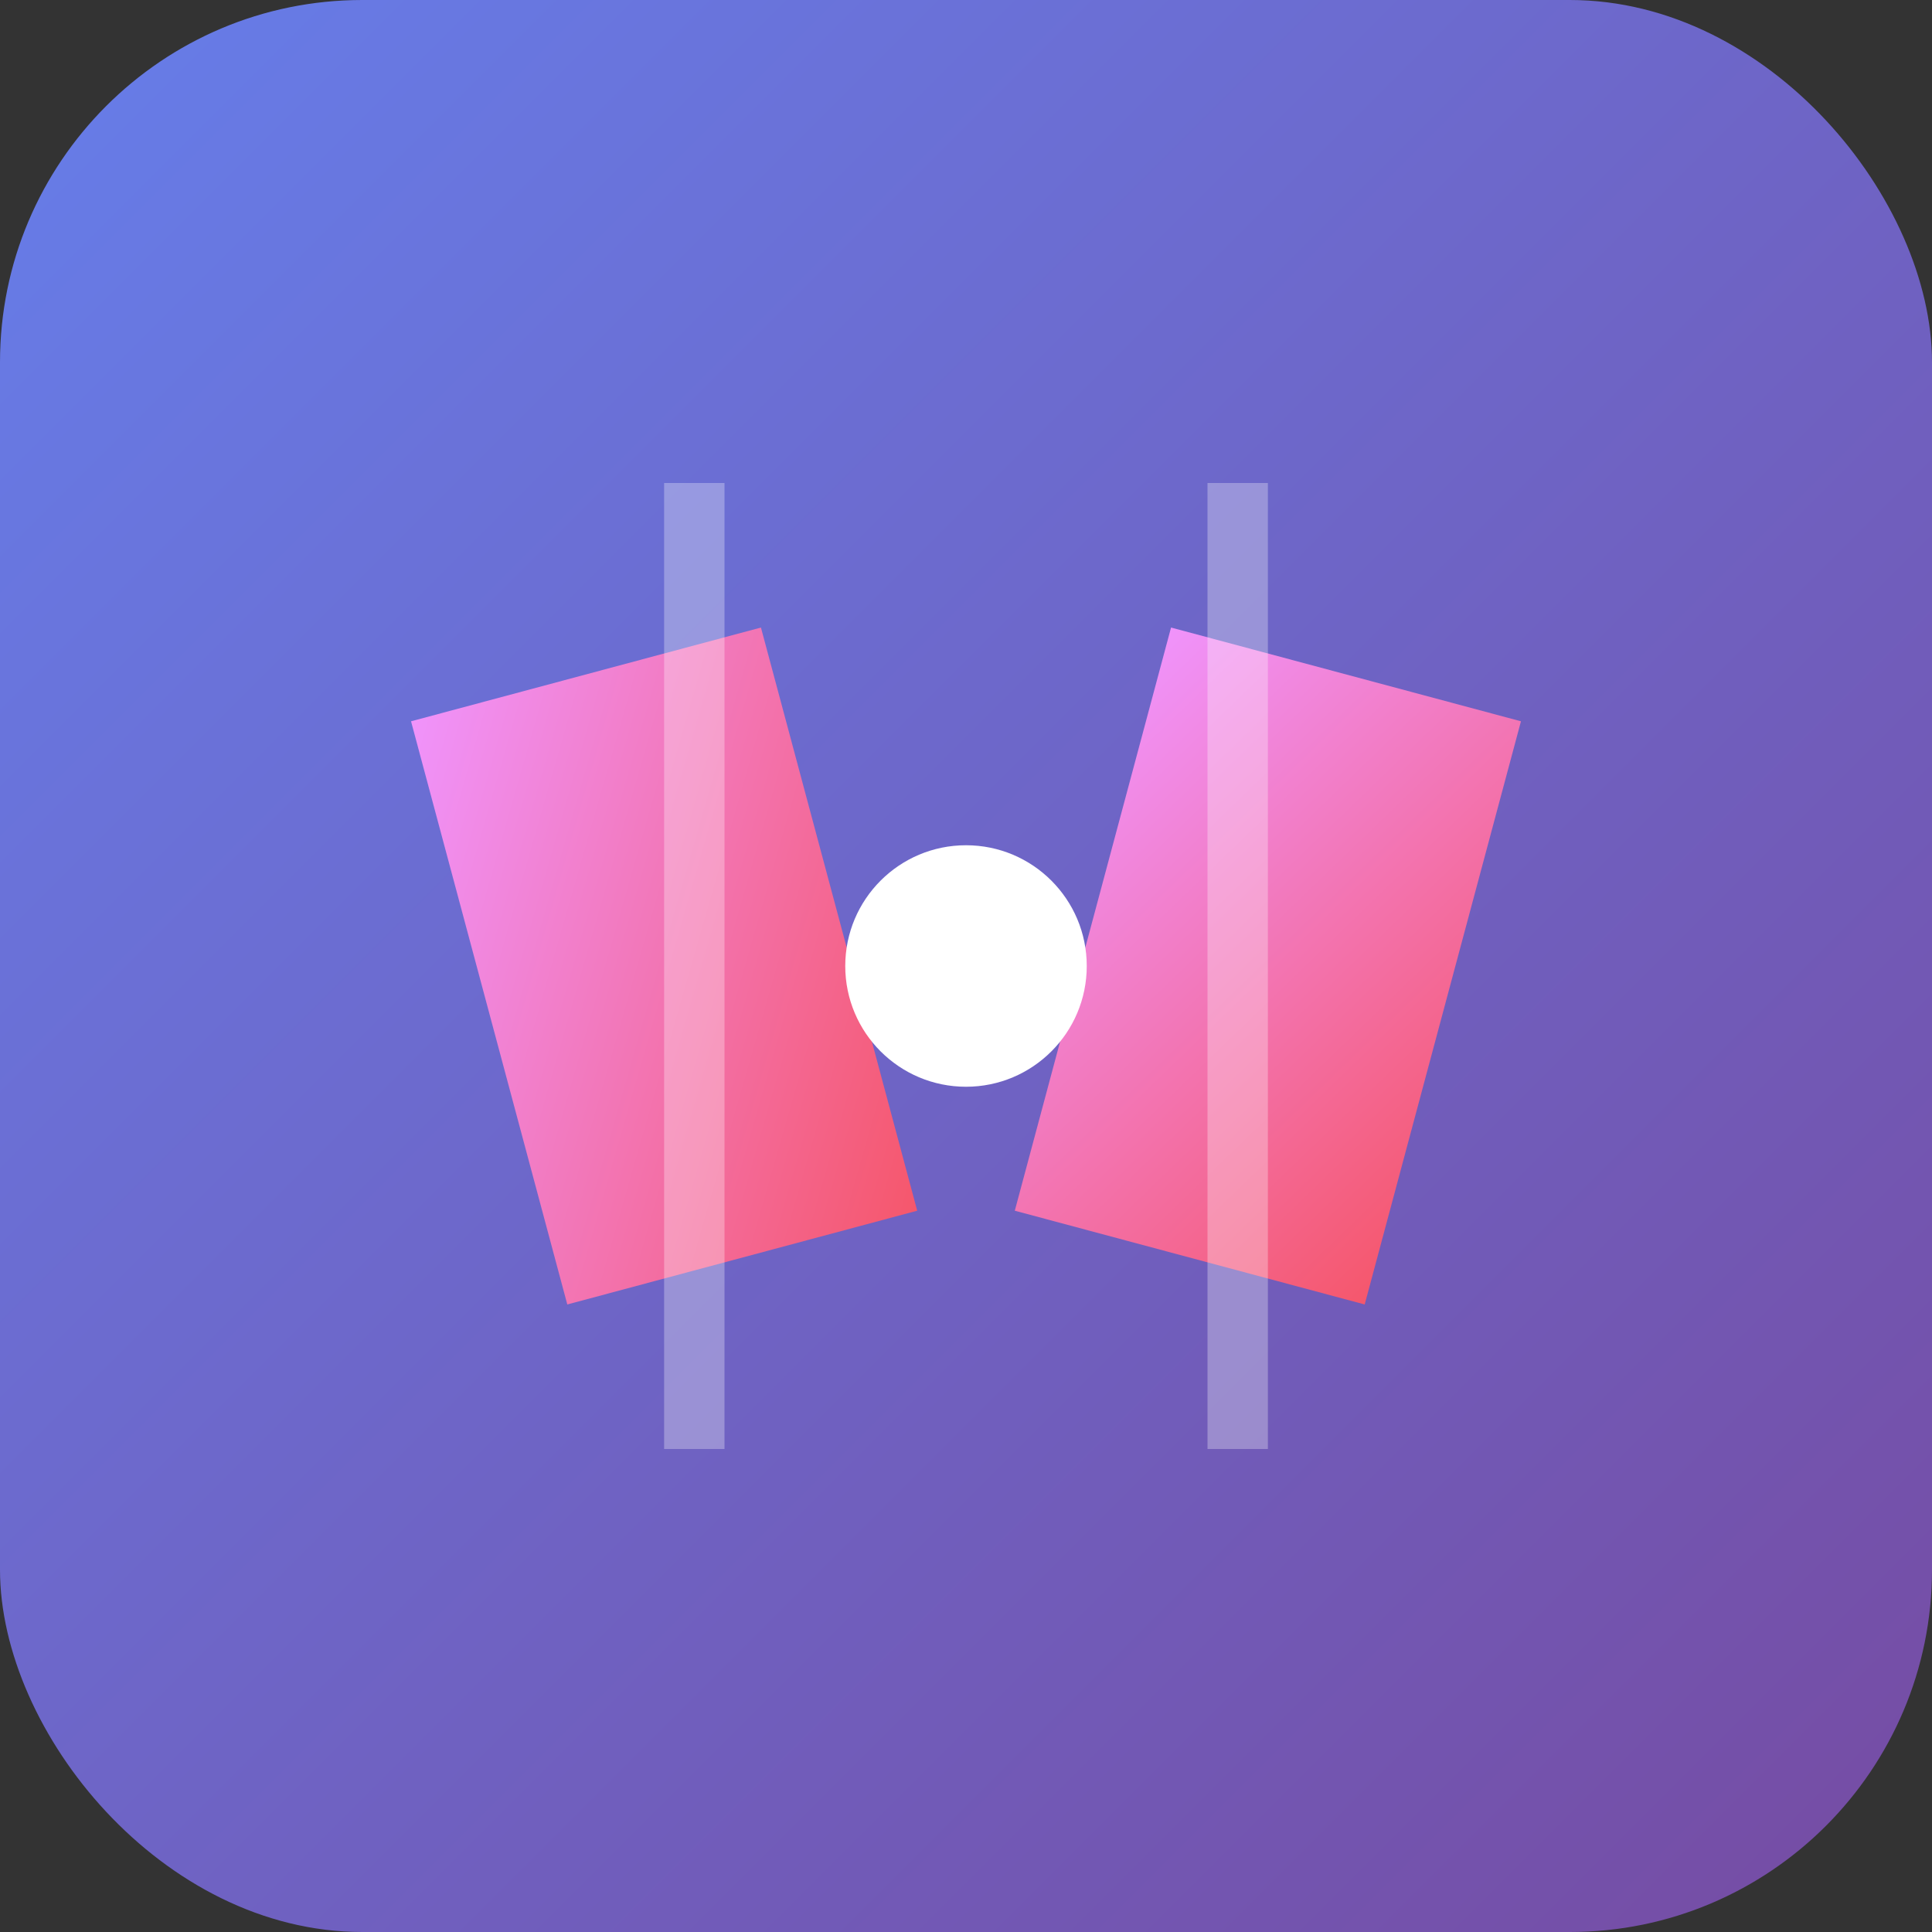
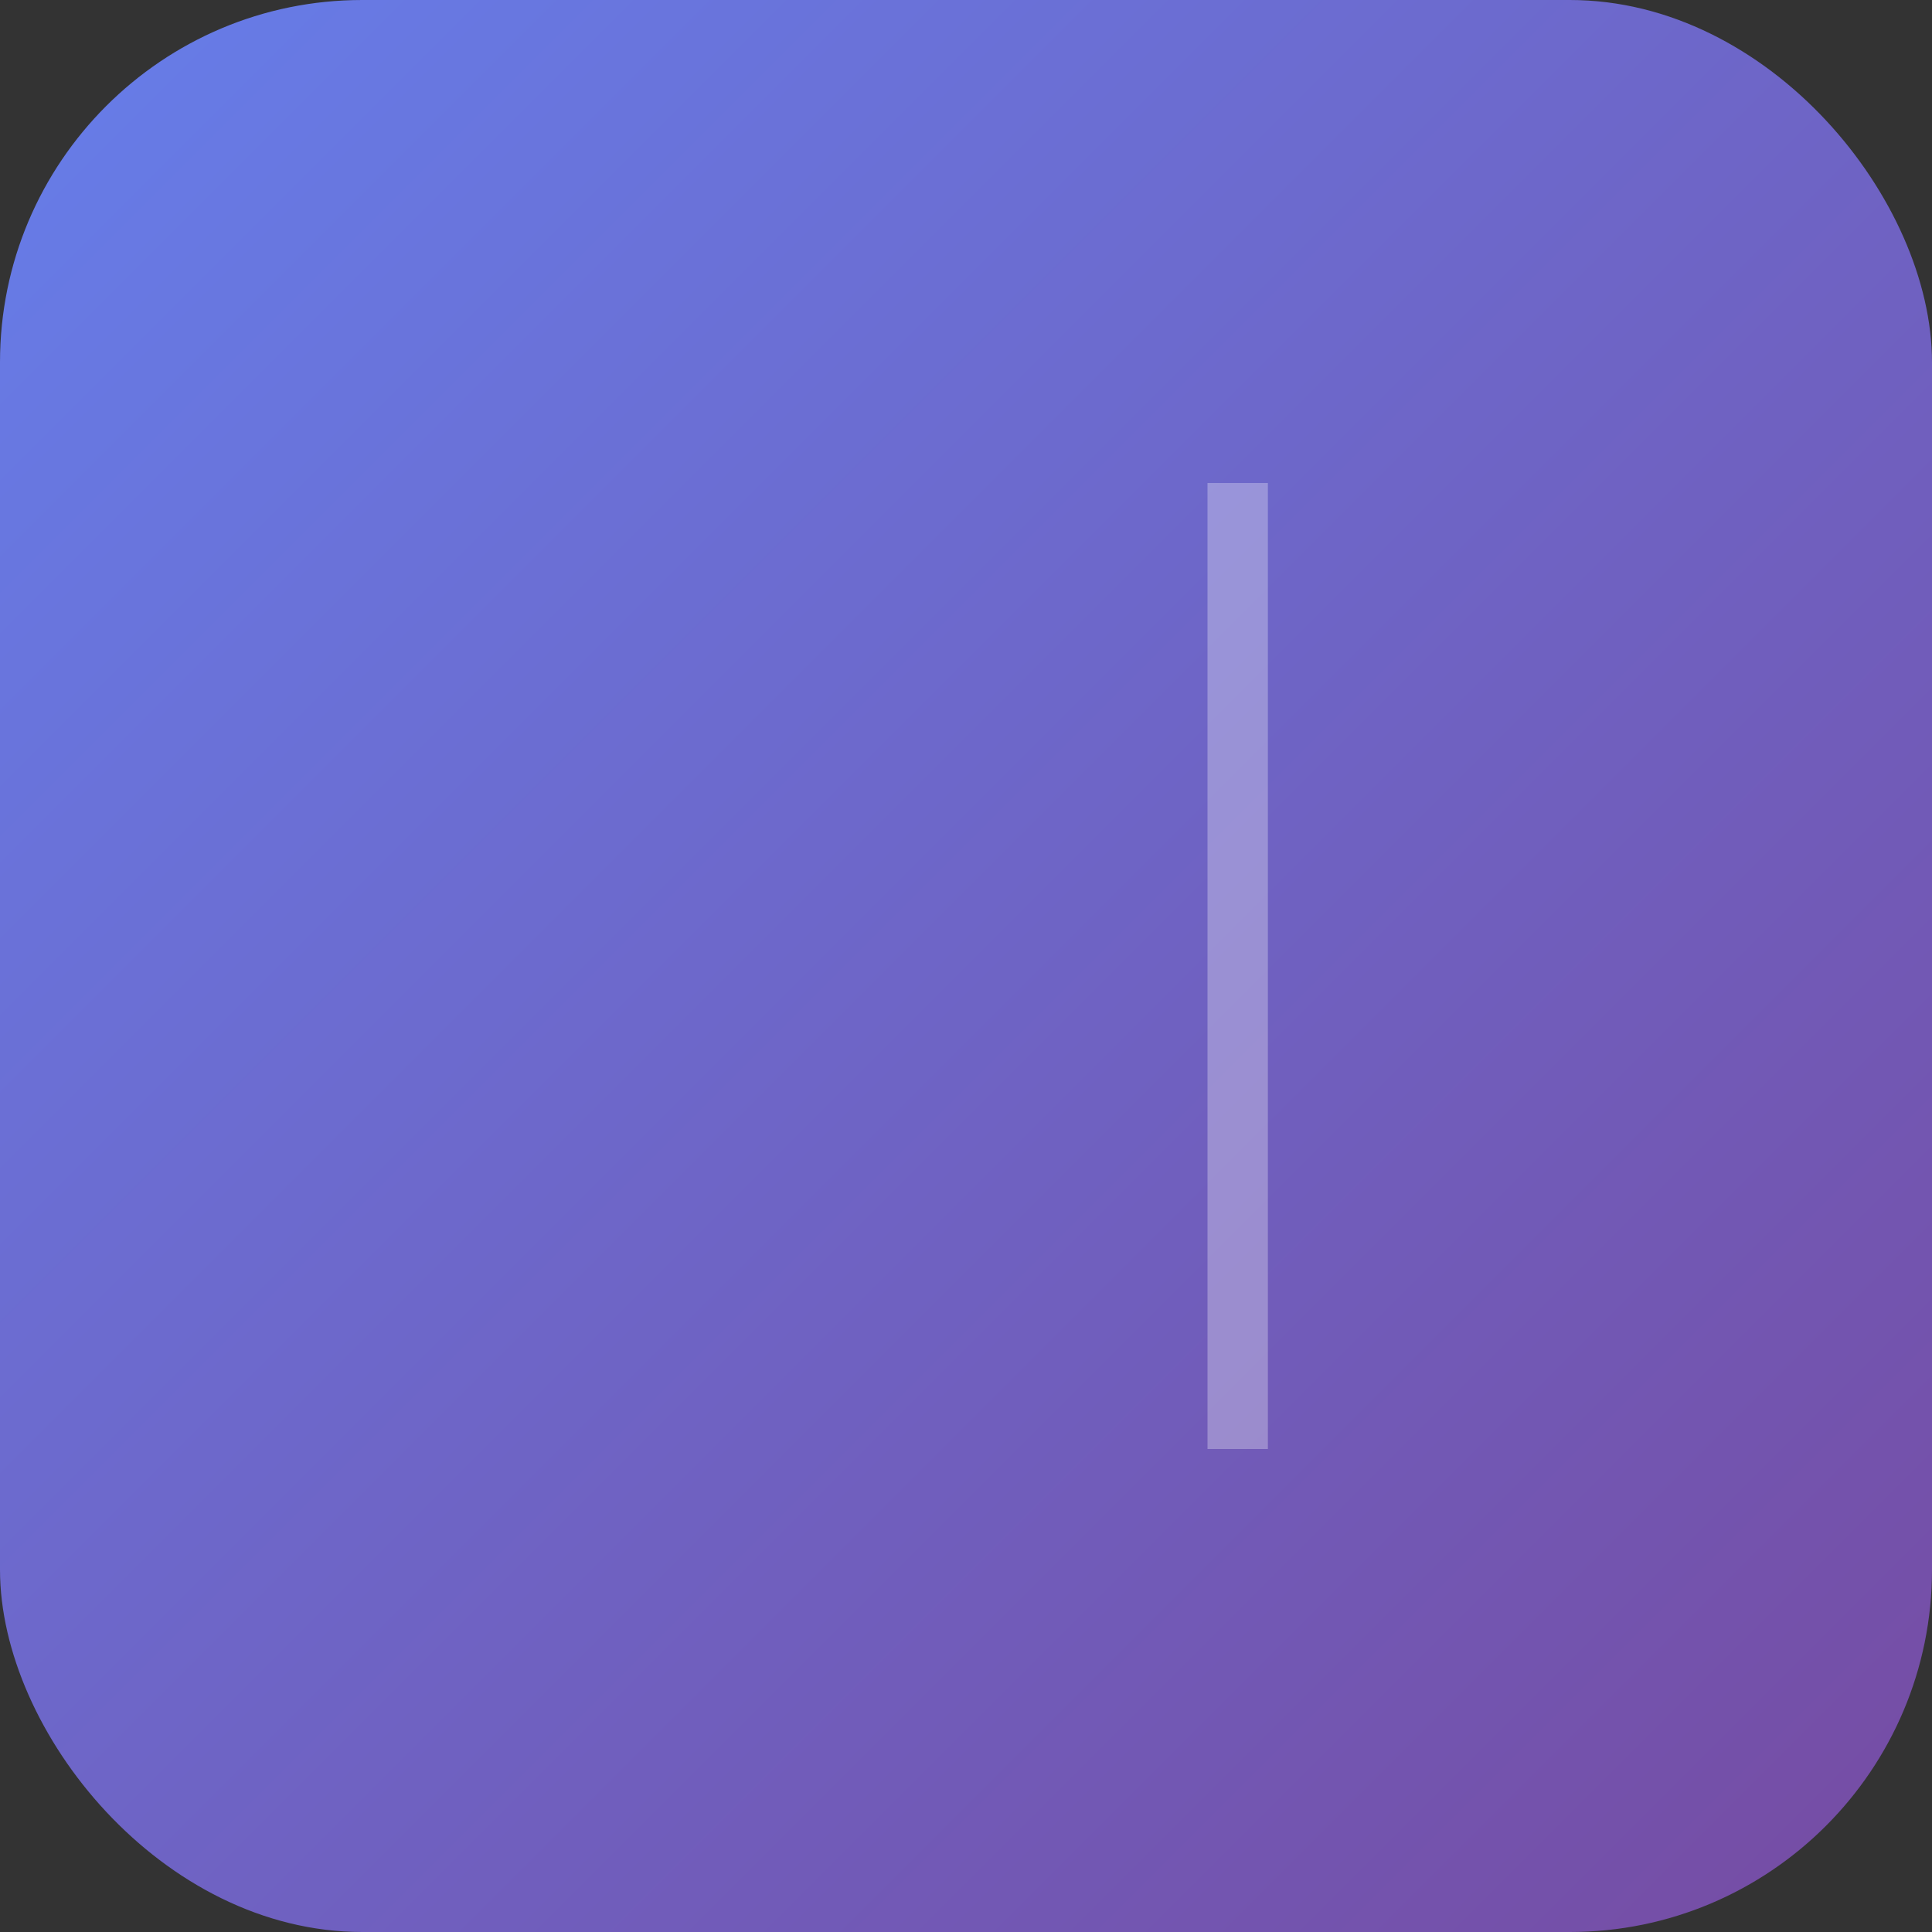
<svg xmlns="http://www.w3.org/2000/svg" viewBox="0 0 128 128">
  <rect x="0" y="0" width="128" height="128" fill="#333333" stroke="none" />
  <defs>
    <linearGradient id="grad1" x1="0%" y1="0%" x2="100%" y2="100%">
      <stop offset="0%" style="stop-color:#667eea;stop-opacity:1" />
      <stop offset="100%" style="stop-color:#764ba2;stop-opacity:1" />
    </linearGradient>
    <linearGradient id="grad2" x1="0%" y1="0%" x2="100%" y2="100%">
      <stop offset="0%" style="stop-color:#f093fb;stop-opacity:1" />
      <stop offset="100%" style="stop-color:#f5576c;stop-opacity:1" />
    </linearGradient>
  </defs>
  <rect width="128" height="128" rx="24" fill="url(#grad1)" />
-   <path d="M 32 44 L 56 44 L 56 84 L 32 84 Z" fill="url(#grad2)" transform="rotate(-15 44 64)" />
-   <path d="M 72 44 L 96 44 L 96 84 L 72 84 Z" fill="url(#grad2)" transform="rotate(15 84 64)" />
-   <circle cx="64" cy="64" r="8" fill="#ffffff" />
-   <path d="M 44 32 L 48 32 L 48 96 L 44 96 Z" fill="#ffffff" opacity="0.3" />
  <path d="M 80 32 L 84 32 L 84 96 L 80 96 Z" fill="#ffffff" opacity="0.3" />
</svg>